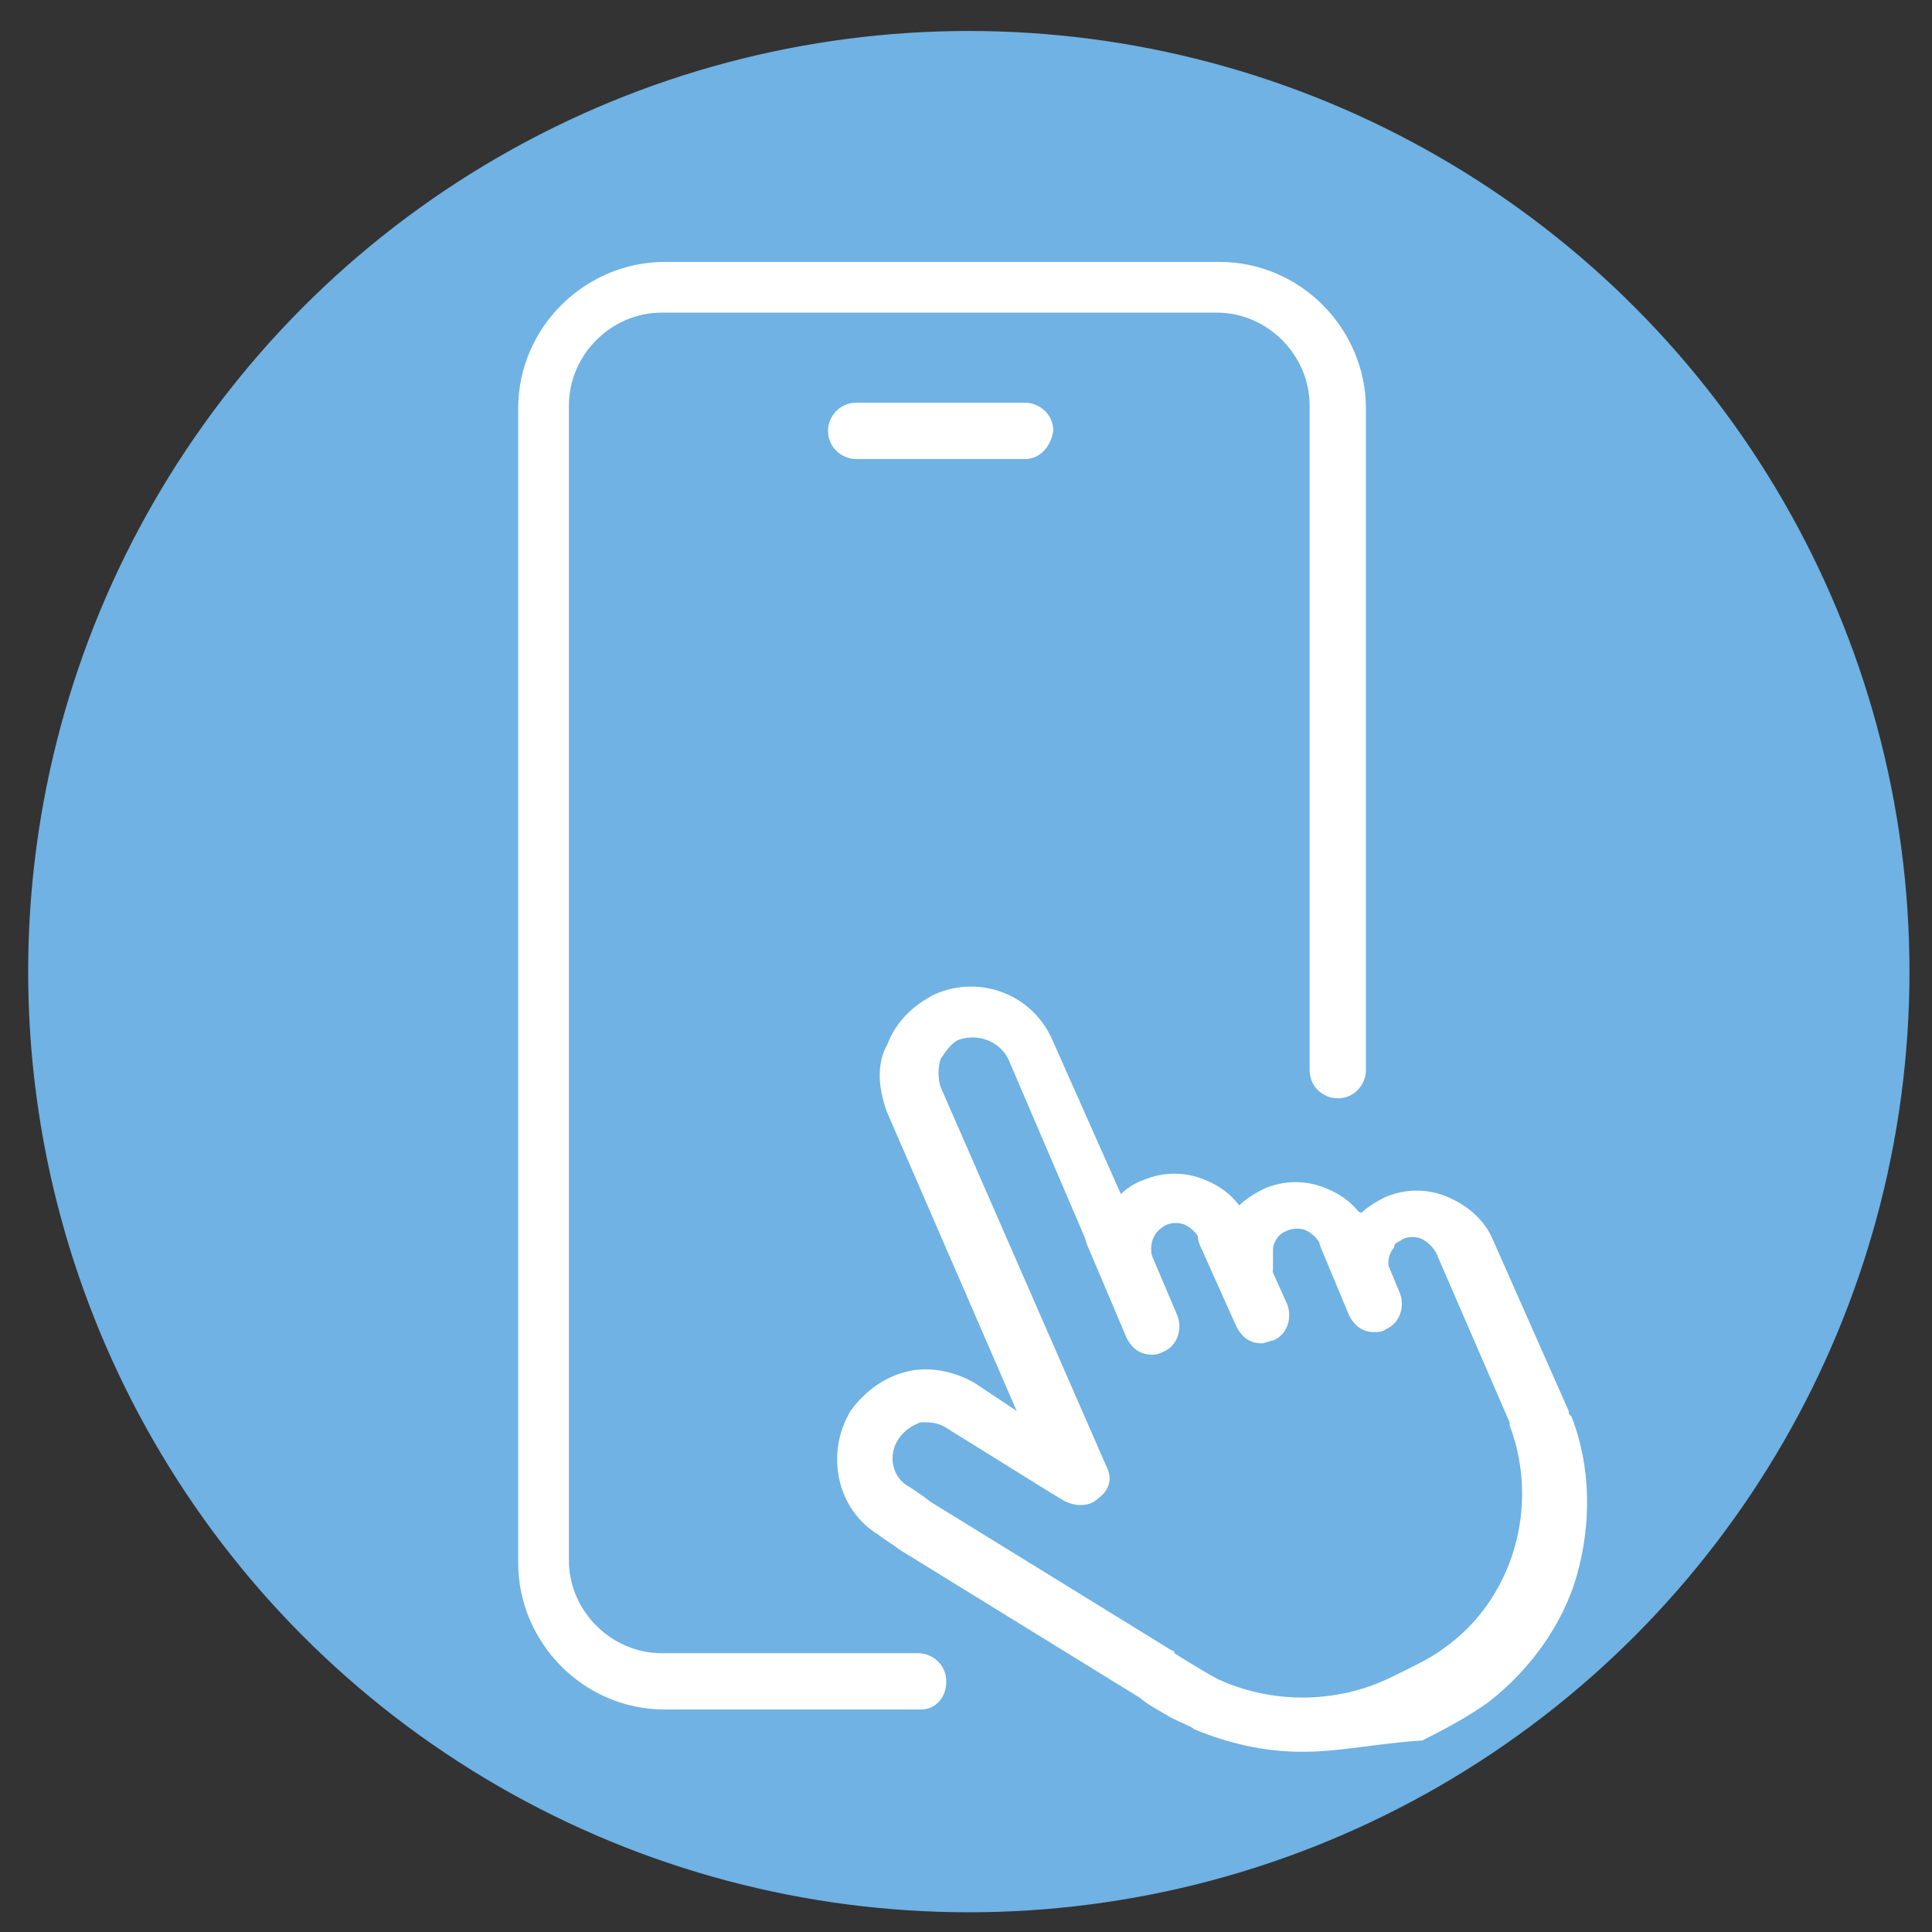
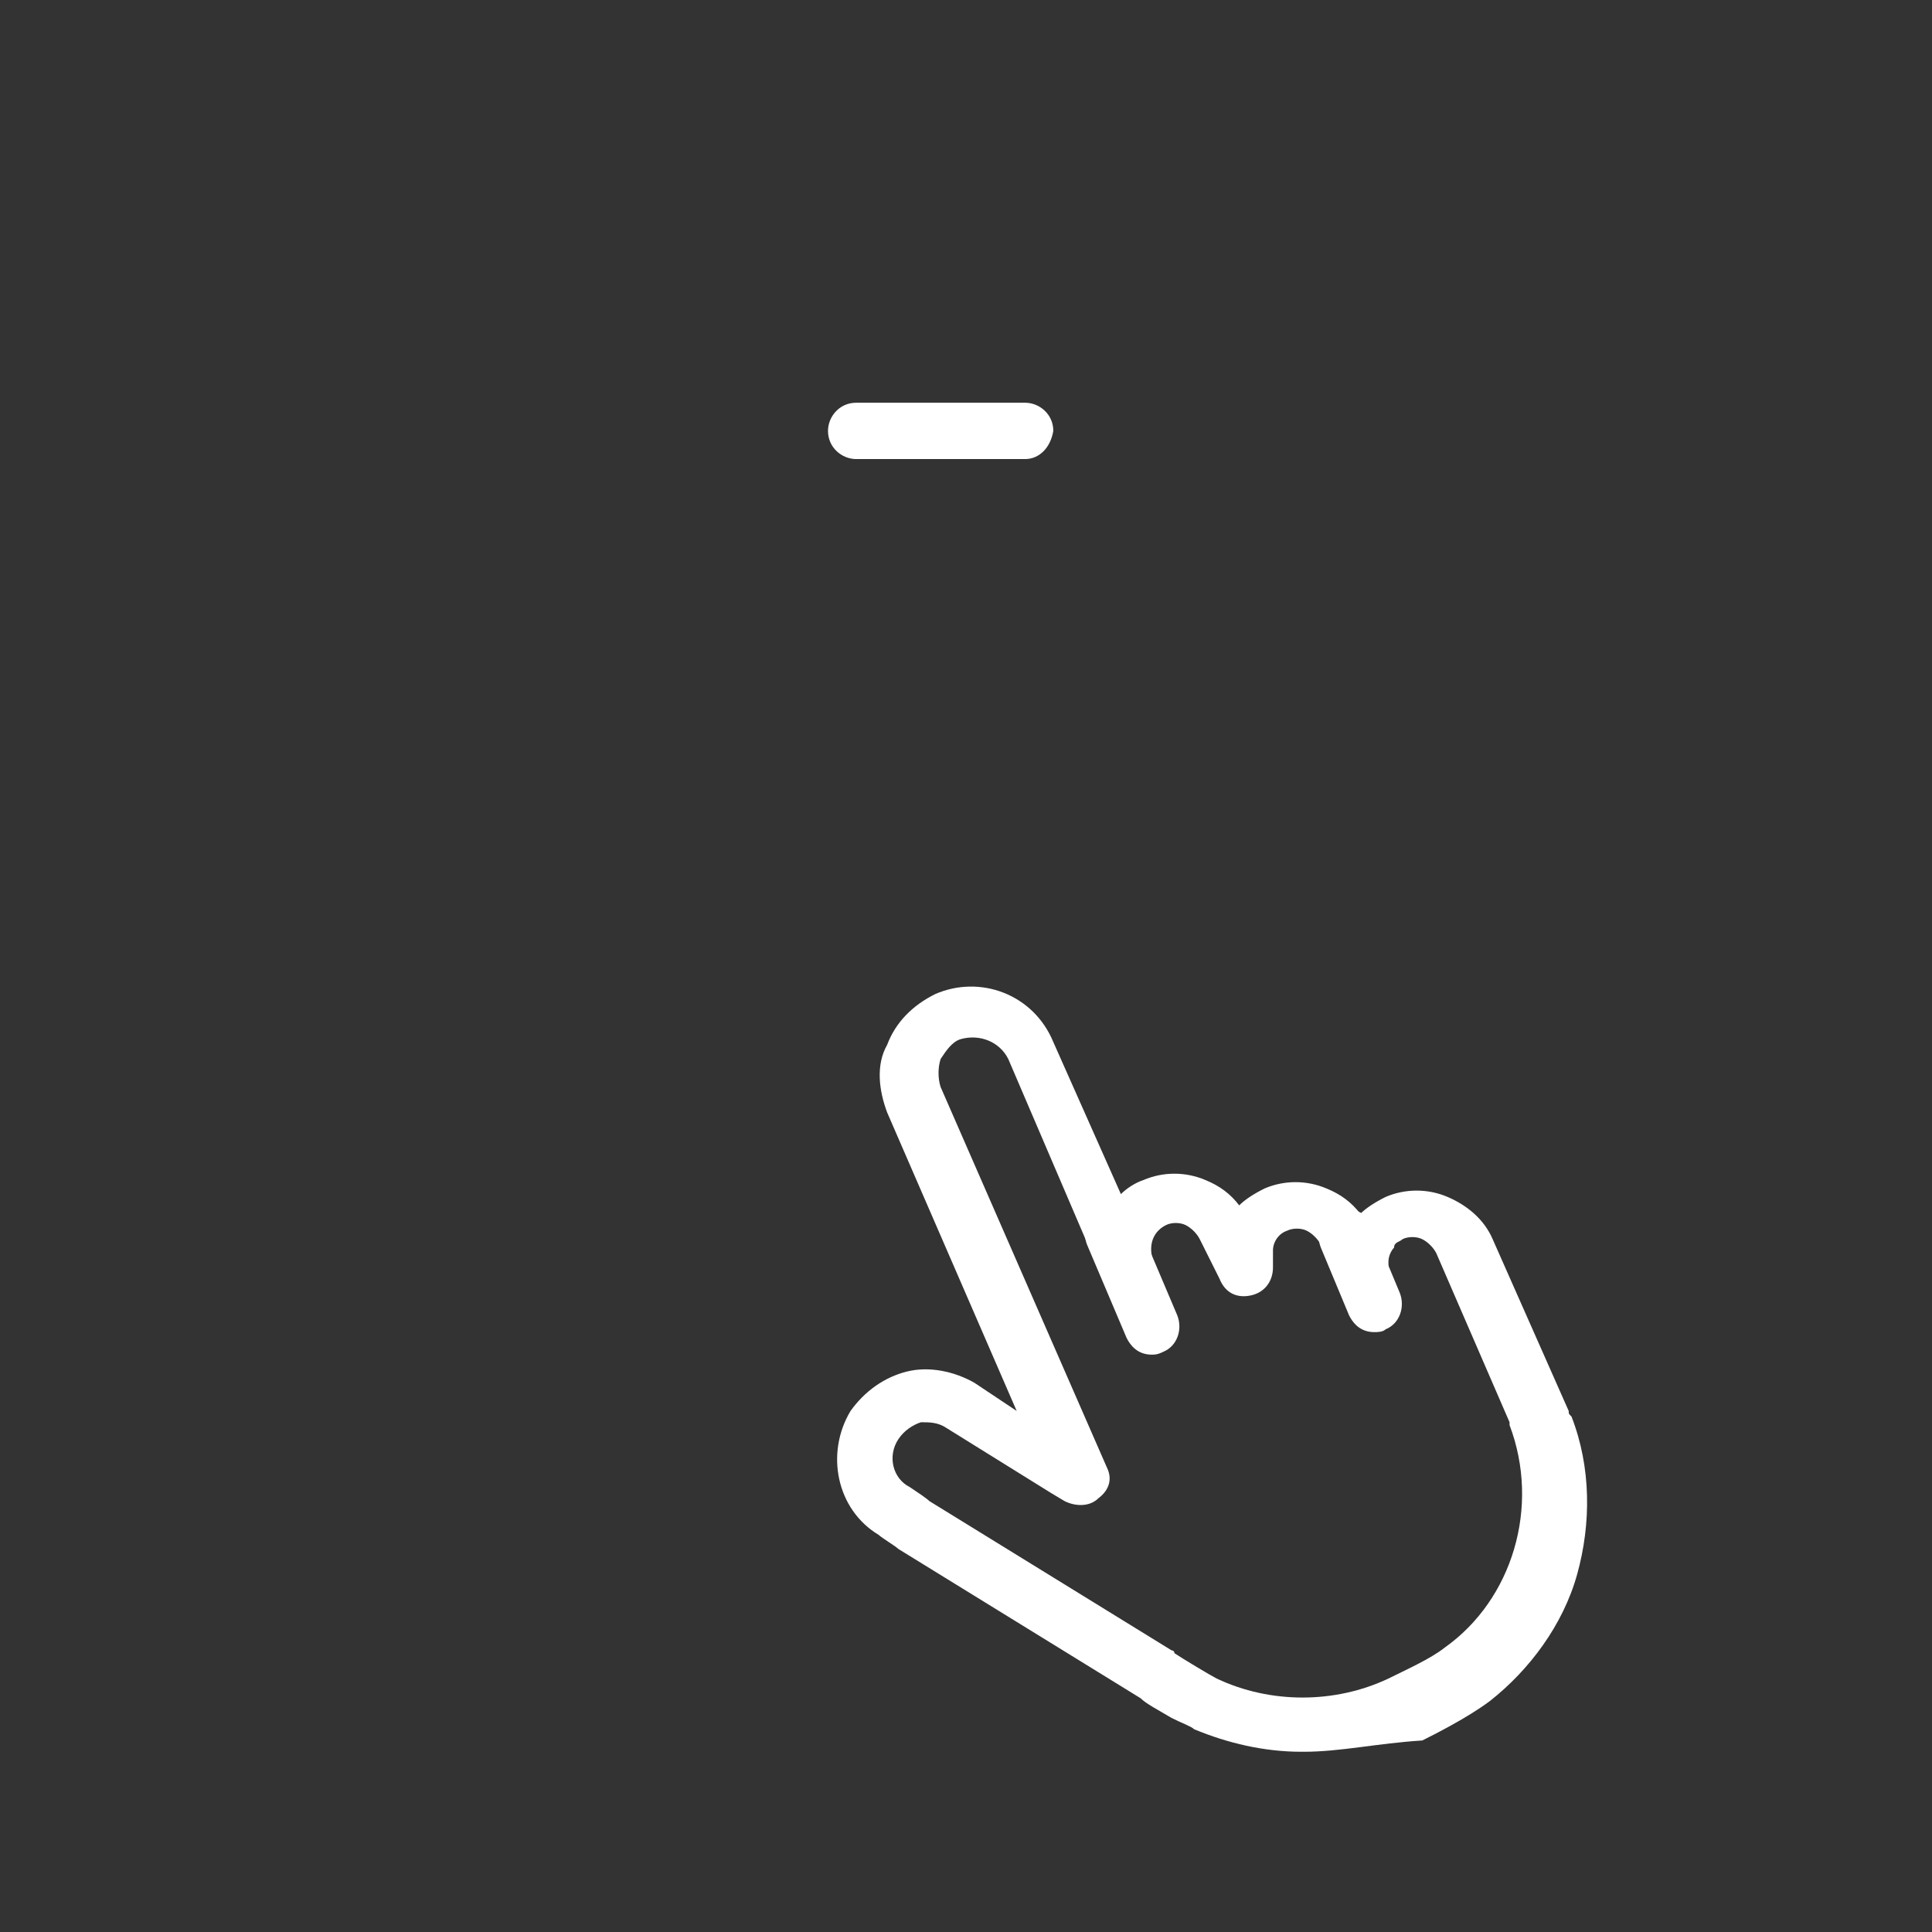
<svg xmlns="http://www.w3.org/2000/svg" version="1.1" id="Layer_1" x="0px" y="0px" viewBox="0 0 68.6 68.6" style="enable-background:new 0 0 68.6 68.6;" xml:space="preserve">
  <rect x="0" y="0" width="68.6" height="68.6" fill="#333333" stroke="none" />
  <style type="text/css">
	.st0{fill:#FFFFFF;}
	.st1{fill:#EC1B2E;}
	.st2{fill:#808184;}
	.st3{fill:#6FB2E3;}
</style>
-   <circle class="st0" cx="571.4" cy="12230.5" r="33.4" />
  <path class="st1" d="M571.1,12264.6c-18.9,0-34.3-15.4-34.3-34.3s15.4-34.3,34.3-34.3s34.3,15.4,34.3,34.3  S590,12264.6,571.1,12264.6z M571.1,12197.7c-18,0-32.6,14.6-32.6,32.6s14.6,32.6,32.6,32.6s32.6-14.6,32.6-32.6  S589,12197.7,571.1,12197.7z" />
  <g>
    <path class="st2" d="M588.1,12218.1l-16.5-8.8c-0.3-0.2-0.6-0.2-0.9,0l-16.7,8.3c-0.3,0.2-0.6,0.5-0.6,0.9v20.7   c0,0.4,0.2,0.7,0.5,0.9l16.5,9c0.1,0.1,0.3,0.1,0.5,0.1s0.3,0,0.5-0.1l16.6-8.4c0.3-0.2,0.5-0.5,0.5-0.9v-20.8l0,0   C588.6,12218.6,588.4,12218.2,588.1,12218.1z M571.2,12211.3l14.4,7.7l-5.9,3.2l-14.8-7.7L571.2,12211.3z M562.7,12215.5l14.9,7.8   l-6.1,3.3l-15.2-7.9L562.7,12215.5z M555.5,12220.6l14.8,7.7v18.3l-14.8-8V12220.6z M586.6,12239.1l-14.4,7.3v-18l14.4-7.8V12239.1   z" />
-     <polygon class="st2" points="564.5,12228.5 556.6,12224.5 556.6,12223 564.5,12227  " />
    <polygon class="st2" points="561.5,12229.8 556.6,12227.3 556.6,12225.8 561.5,12228.2  " />
  </g>
-   <circle class="st3" cx="34.4" cy="34.5" r="33.4" />
  <g>
    <g>
      <path class="st0" d="M46.3,62.2c0,0-0.1,0-0.1,0c-1.3,0-2.6-0.3-3.8-0.8l0,0c-0.1-0.1-0.4-0.2-0.8-0.4c-0.5-0.3-0.9-0.5-1.1-0.7    l-8.6-5.3c-0.1-0.1-0.6-0.4-0.7-0.5c-1.5-0.9-1.9-2.9-1-4.4l0,0c0.5-0.7,1.2-1.2,2-1.4c0.8-0.2,1.7,0,2.4,0.4l1.5,1l-4.6-10.6    c-0.3-0.8-0.4-1.7,0-2.4c0.3-0.8,0.9-1.4,1.7-1.8l0,0c1.6-0.7,3.5,0,4.2,1.7l2.4,5.4c0.2-0.2,0.5-0.4,0.8-0.5l0,0    c0.7-0.3,1.5-0.3,2.2,0c0.5,0.2,0.9,0.5,1.2,0.9c0.2-0.2,0.5-0.4,0.9-0.6l0,0c0.7-0.3,1.5-0.3,2.2,0c0.5,0.2,0.9,0.5,1.2,0.9    c0.2-0.2,0.5-0.4,0.9-0.6l0,0c0.7-0.3,1.5-0.3,2.2,0c0.7,0.3,1.3,0.8,1.6,1.5l2.7,6.1c0,0.1,0,0.1,0.1,0.2    c0.7,1.8,0.7,3.8,0.2,5.6c-0.5,1.8-1.7,3.4-3.1,4.5c-0.8,0.6-2,1.2-2.4,1.4C48.9,61.9,47.6,62.2,46.3,62.2z M43.2,59.6    C43.2,59.6,43.2,59.6,43.2,59.6c1.9,0.9,4.2,0.9,6.1,0c0.6-0.3,1.5-0.7,2-1.1c0,0,0,0,0,0c2.4-1.7,3.4-5,2.3-7.9c0,0,0,0,0-0.1    l-2.6-6c-0.1-0.2-0.3-0.4-0.5-0.5c-0.2-0.1-0.5-0.1-0.7,0c0,0,0,0,0,0l0,0c-0.1,0.1-0.3,0.1-0.3,0.3c-0.1,0.1-0.2,0.3-0.2,0.5    l0,0.5c0,0.4-0.4,0.8-0.8,0.9c-0.4,0.1-0.9-0.2-1-0.6l-0.6-1.4c-0.1-0.2-0.3-0.4-0.5-0.5c-0.2-0.1-0.5-0.1-0.7,0l0,0    c-0.3,0.1-0.5,0.4-0.5,0.7c0,0.1,0,0.1,0,0.2l0,0.4c0,0.5-0.3,0.9-0.8,1c-0.5,0.1-0.9-0.1-1.1-0.6L42.6,44    c-0.1-0.2-0.3-0.4-0.5-0.5c-0.2-0.1-0.5-0.1-0.7,0l0,0c-0.4,0.2-0.6,0.6-0.5,1.1c0.1,0.5-0.1,1-0.6,1.2c-0.5,0.2-1-0.1-1.2-0.5    l-3.3-7.7c-0.3-0.6-1-0.9-1.7-0.7l0,0c-0.3,0.1-0.5,0.4-0.7,0.7c-0.1,0.3-0.1,0.7,0,1l5.9,13.5c0.2,0.4,0.1,0.8-0.3,1.1    c-0.3,0.3-0.8,0.3-1.2,0.1l-0.5-0.3l-3.7-2.3c-0.3-0.2-0.6-0.2-0.9-0.2c-0.3,0.1-0.6,0.3-0.8,0.6l0,0c-0.4,0.6-0.2,1.4,0.4,1.7    c0,0,0,0,0,0c0.3,0.2,0.6,0.4,0.7,0.5l8.6,5.3c0,0,0.1,0,0.1,0.1C42,58.9,43,59.5,43.2,59.6z M43,59.5C43,59.5,43,59.5,43,59.5    C43,59.5,43,59.5,43,59.5z M43,59.5C43,59.5,43,59.5,43,59.5C43,59.5,43,59.5,43,59.5z M43,59.5C43,59.5,43,59.5,43,59.5    C43,59.5,43,59.5,43,59.5z M43,59.5C43,59.5,43,59.5,43,59.5C43,59.5,43,59.5,43,59.5z M49.4,43.1L49.4,43.1L49.4,43.1z" />
      <path class="st0" d="M40.9,48.1c-0.4,0-0.7-0.2-0.9-0.6l-1.4-3.3c-0.2-0.5,0-1.1,0.5-1.3c0.5-0.2,1.1,0,1.3,0.5l1.4,3.3    c0.2,0.5,0,1.1-0.5,1.3C41.1,48.1,41,48.1,40.9,48.1z" />
-       <path class="st0" d="M44.8,47.7c-0.4,0-0.7-0.2-0.9-0.6l-1.3-2.9c-0.2-0.5,0-1.1,0.5-1.3c0.5-0.2,1.1,0,1.3,0.5l1.3,2.9    c0.2,0.5,0,1.1-0.5,1.3C45.1,47.6,44.9,47.7,44.8,47.7z" />
      <path class="st0" d="M48.8,47.3c-0.4,0-0.7-0.2-0.9-0.6l-1-2.4c-0.2-0.5,0-1.1,0.5-1.3c0.5-0.2,1.1,0,1.3,0.5l1,2.4    c0.2,0.5,0,1.1-0.5,1.3C49.1,47.3,48.9,47.3,48.8,47.3z" />
    </g>
  </g>
  <g>
-     <path class="st0" d="M32.7,60.7h-9.1c-2.9,0-5.2-2.4-5.2-5.2v-41c0-2.9,2.4-5.2,5.2-5.2h19.7c2.9,0,5.2,2.4,5.2,5.2V38   c0,0.5-0.4,1-1,1c-0.5,0-1-0.4-1-1V14.4c0-1.8-1.5-3.3-3.3-3.3H23.5c-1.8,0-3.3,1.5-3.3,3.3v41c0,1.8,1.5,3.3,3.3,3.3h9.1   c0.5,0,1,0.4,1,1C33.6,60.3,33.2,60.7,32.7,60.7z" />
    <path class="st0" d="M36.4,16.3h-6c-0.5,0-1-0.4-1-1c0-0.5,0.4-1,1-1h6c0.5,0,1,0.4,1,1C37.3,15.9,36.9,16.3,36.4,16.3z" />
  </g>
</svg>